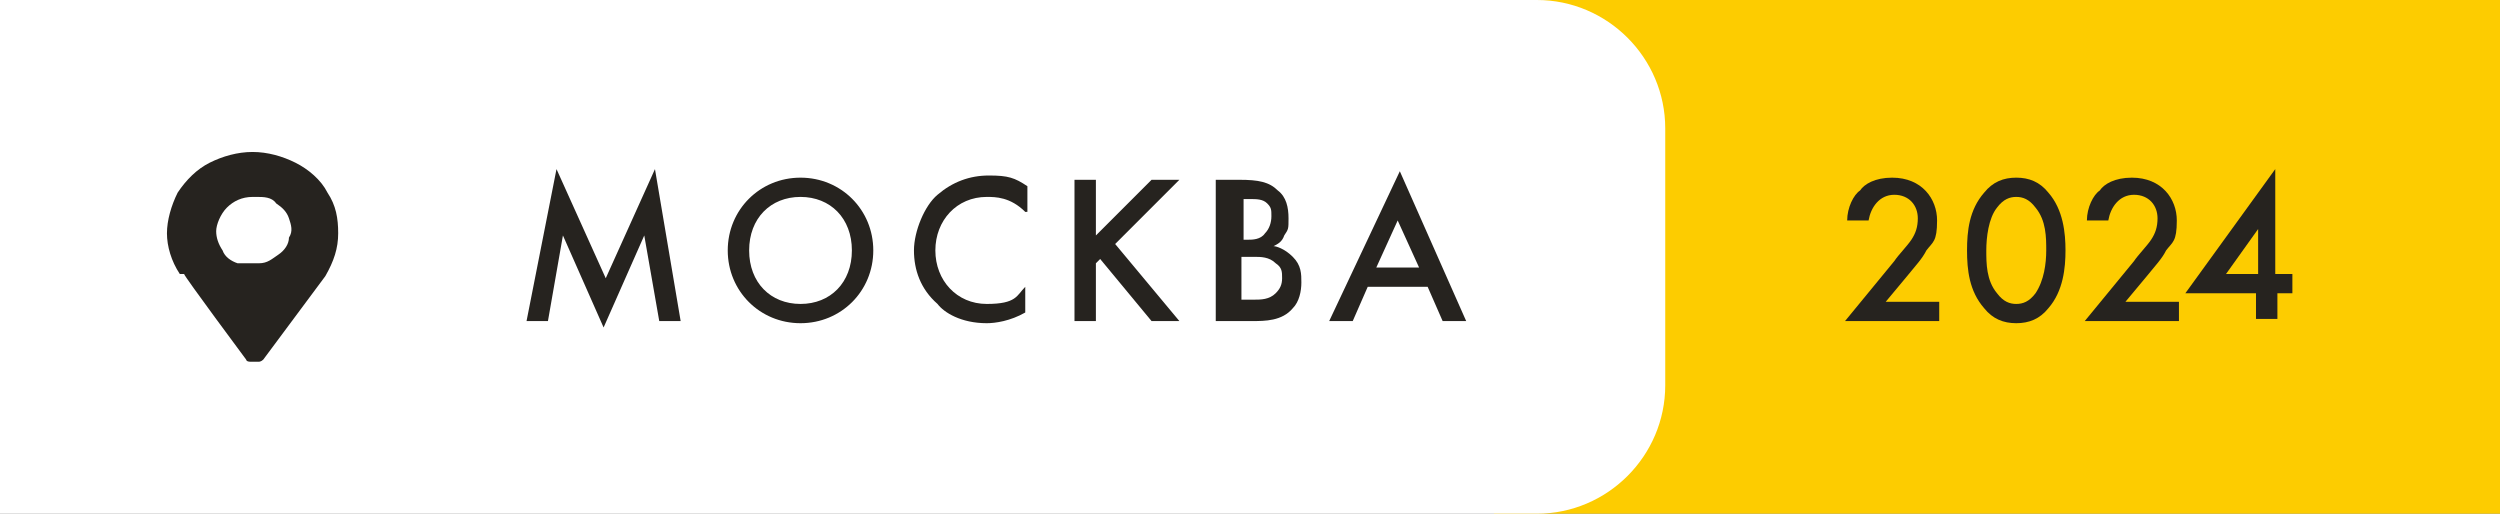
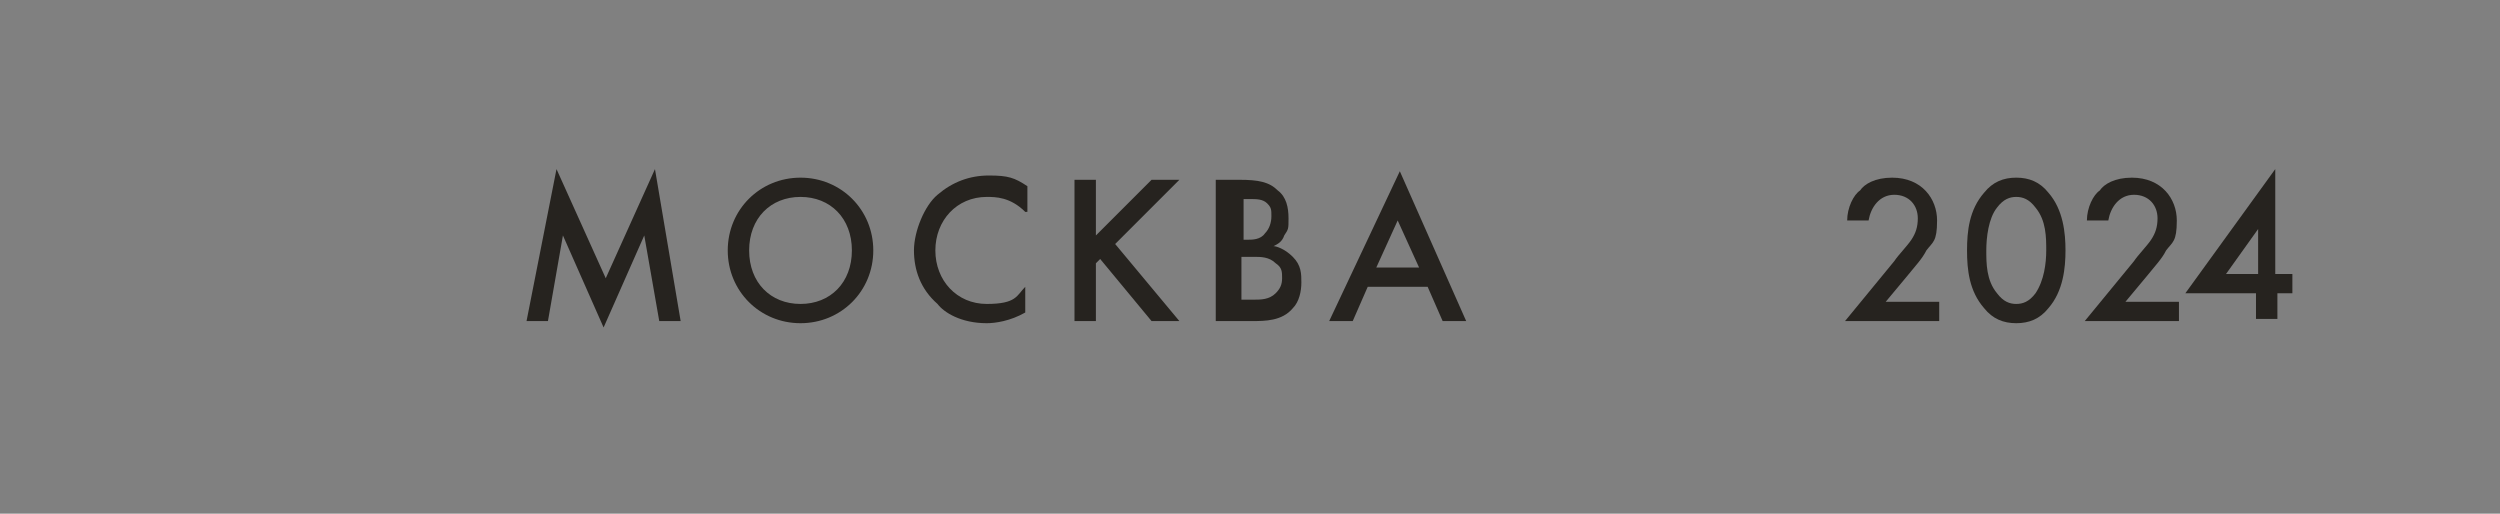
<svg xmlns="http://www.w3.org/2000/svg" version="1.1" viewBox="0 0 116.8 24">
  <rect x="0" y="0" width="116.8" height="24" fill="#808080" stroke="none" />
  <defs>
    <style> .cls-1 { fill: #26231f; } .cls-2 { fill: #fff; } .cls-3 { fill: none; } .cls-4 { isolation: isolate; } .cls-5 { fill: #fdcc00; } .cls-6 { clip-path: url(#clippath); } </style>
    <clipPath id="clippath">
-       <rect class="cls-3" y="0" width="116.8" height="24" />
-     </clipPath>
+       </clipPath>
  </defs>
  <g>
    <g id="_Слой_1" data-name="Слой_1">
      <g id="_Слой_1-2" data-name="_Слой_1">
        <g id="_Слой_1-2">
          <g class="cls-6">
            <g>
              <rect class="cls-5" x="69.8" y="0" width="47" height="24" />
              <path class="cls-2" d="M0,0h71.8c3.3,0,6,2.7,6,6v12c0,3.3-2.7,6-6,6H0V0Z" />
              <path class="cls-1" d="M8.6,12.8h0c0,.1,2.9,4,2.9,4,0,0,0,.1.2.1h.4s.1,0,.2-.1l2.9-3.9h0c.4-.7.6-1.3.6-2s-.1-1.3-.5-1.9c-.3-.6-.9-1.1-1.5-1.4s-1.3-.5-2-.5-1.4.2-2,.5-1.1.8-1.5,1.4c-.3.6-.5,1.3-.5,1.9s.2,1.3.6,1.9c0,0,.2,0,.2,0ZM12,9.2c.3,0,.7,0,.9.3.3.2.5.4.6.7s.2.6,0,.9c0,.3-.2.6-.5.8s-.5.4-.9.4h-1c-.3-.1-.6-.3-.7-.6-.2-.3-.3-.6-.3-.9s.2-.8.5-1.1.7-.5,1.2-.5c0,0,.2,0,.2,0Z" />
            </g>
          </g>
          <g class="cls-4">
            <g class="cls-4">
              <g class="cls-4">
                <path class="cls-1" d="M24.6,15l1.4-7.1,2.3,5.1,2.3-5.1,1.2,7.1h-1l-.7-4-1.9,4.3-1.9-4.3-.7,4h-1Z" />
                <path class="cls-1" d="M40.8,11.7c0,1.9-1.5,3.4-3.4,3.4s-3.4-1.5-3.4-3.4,1.5-3.4,3.4-3.4,3.4,1.5,3.4,3.4ZM39.8,11.7c0-1.5-1-2.5-2.4-2.5s-2.4,1-2.4,2.5,1,2.5,2.4,2.5,2.4-1,2.4-2.5Z" />
                <path class="cls-1" d="M47.9,9.9c-.7-.7-1.4-.7-1.8-.7-1.4,0-2.4,1.1-2.4,2.5s1,2.5,2.4,2.5,1.4-.4,1.8-.8v1.2c-.7.4-1.4.5-1.8.5-1.2,0-2-.5-2.3-.9-.8-.7-1.1-1.6-1.1-2.5s.5-2.1,1.1-2.6c.7-.6,1.5-.9,2.4-.9s1.2.1,1.8.5v1.2Z" />
                <path class="cls-1" d="M51.2,11l2.6-2.6h1.3l-3,3,3,3.6h-1.3l-2.4-2.9-.2.2v2.7h-1v-6.6h1v2.6Z" />
                <path class="cls-1" d="M57.9,8.4c.9,0,1.4.1,1.8.5.4.3.5.8.5,1.3s0,.5-.2.8c-.1.3-.3.4-.5.5.1,0,.5.1.9.5.4.4.4.8.4,1.2s-.1.9-.4,1.2c-.5.6-1.3.6-1.9.6h-1.7v-6.6h1ZM58,11.2h.3c.2,0,.6,0,.8-.3.2-.2.3-.5.3-.8s0-.4-.2-.6c-.2-.2-.5-.2-.8-.2h-.3v1.9ZM58,14h.6c.3,0,.7,0,1-.3.2-.2.3-.4.3-.7s0-.5-.3-.7c-.3-.3-.7-.3-1-.3h-.6v2Z" />
                <path class="cls-1" d="M66.7,13.4h-2.8l-.7,1.6h-1.1l3.3-7,3.1,7h-1.1l-.7-1.6ZM66.3,12.5l-1-2.2-1,2.2h2Z" />
              </g>
            </g>
          </g>
          <g class="cls-4">
            <g class="cls-4">
              <g class="cls-4">
                <path class="cls-1" d="M90.6,15h-4.4l2.3-2.8c.2-.3.6-.7.8-1,.2-.3.3-.6.3-1,0-.6-.4-1.1-1.1-1.1s-1.1.6-1.2,1.2h-1c0-.6.3-1.2.6-1.4.2-.3.7-.6,1.5-.6,1.4,0,2.1,1,2.1,2s-.2,1-.5,1.4c-.2.4-.5.7-.9,1.2l-1,1.2h2.5v.9Z" />
                <path class="cls-1" d="M92.7,14.4c-.7-.8-.8-1.8-.8-2.7s.1-1.9.8-2.7c.4-.5.9-.7,1.5-.7s1.1.2,1.5.7c.7.8.8,1.9.8,2.7s-.1,1.9-.8,2.7c-.4.5-.9.7-1.5.7s-1.1-.2-1.5-.7ZM93.3,9.7c-.4.5-.5,1.4-.5,2s0,1.4.5,2c.3.4.6.5.9.5s.6-.1.9-.5c.4-.6.5-1.4.5-2s0-1.4-.5-2c-.3-.4-.6-.5-.9-.5s-.6.1-.9.5Z" />
                <path class="cls-1" d="M101.8,15h-4.4l2.3-2.8c.2-.3.6-.7.8-1,.2-.3.3-.6.3-1,0-.6-.4-1.1-1.1-1.1s-1.1.6-1.2,1.2h-1c0-.6.3-1.2.6-1.4.2-.3.7-.6,1.5-.6,1.4,0,2.1,1,2.1,2s-.2,1-.5,1.4c-.2.4-.5.7-.9,1.2l-1,1.2h2.5v.9Z" />
                <path class="cls-1" d="M106.4,12.8h.7v.9h-.7v1.2h-1v-1.2h-3.3l4.2-5.8v4.9ZM105.5,12.8v-2.1l-1.5,2.1h1.5Z" />
              </g>
            </g>
          </g>
        </g>
      </g>
    </g>
  </g>
</svg>